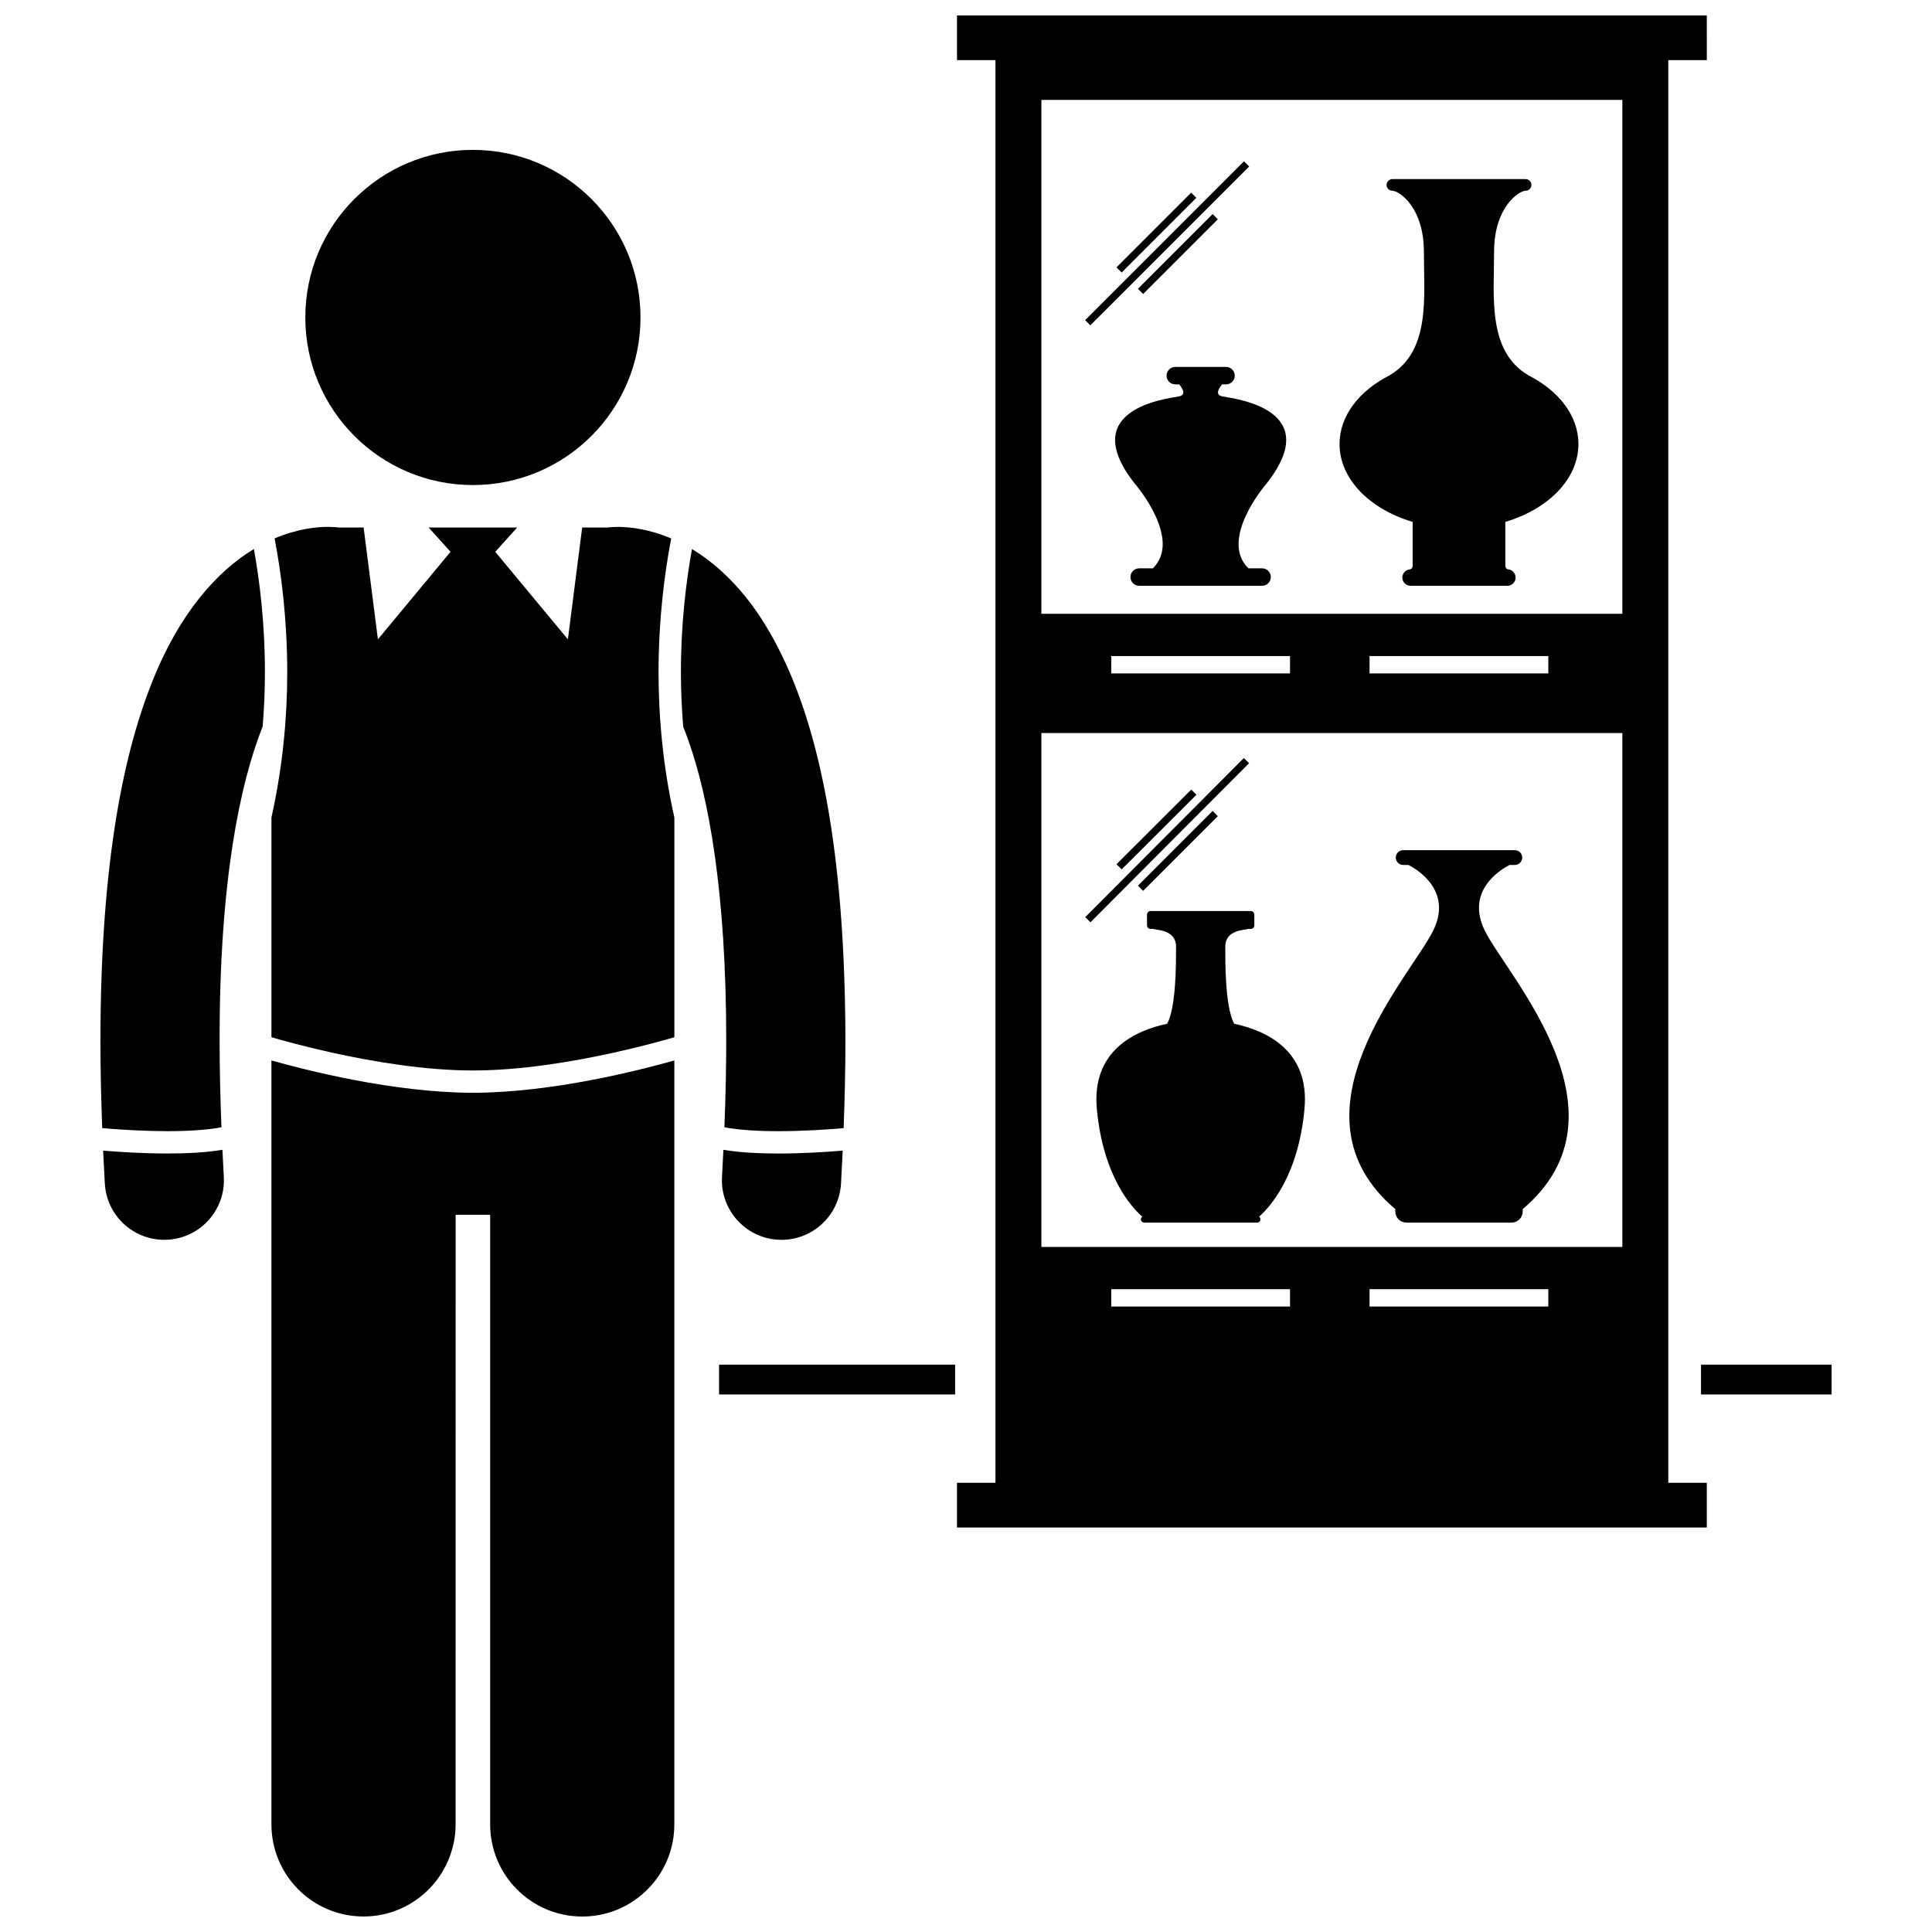
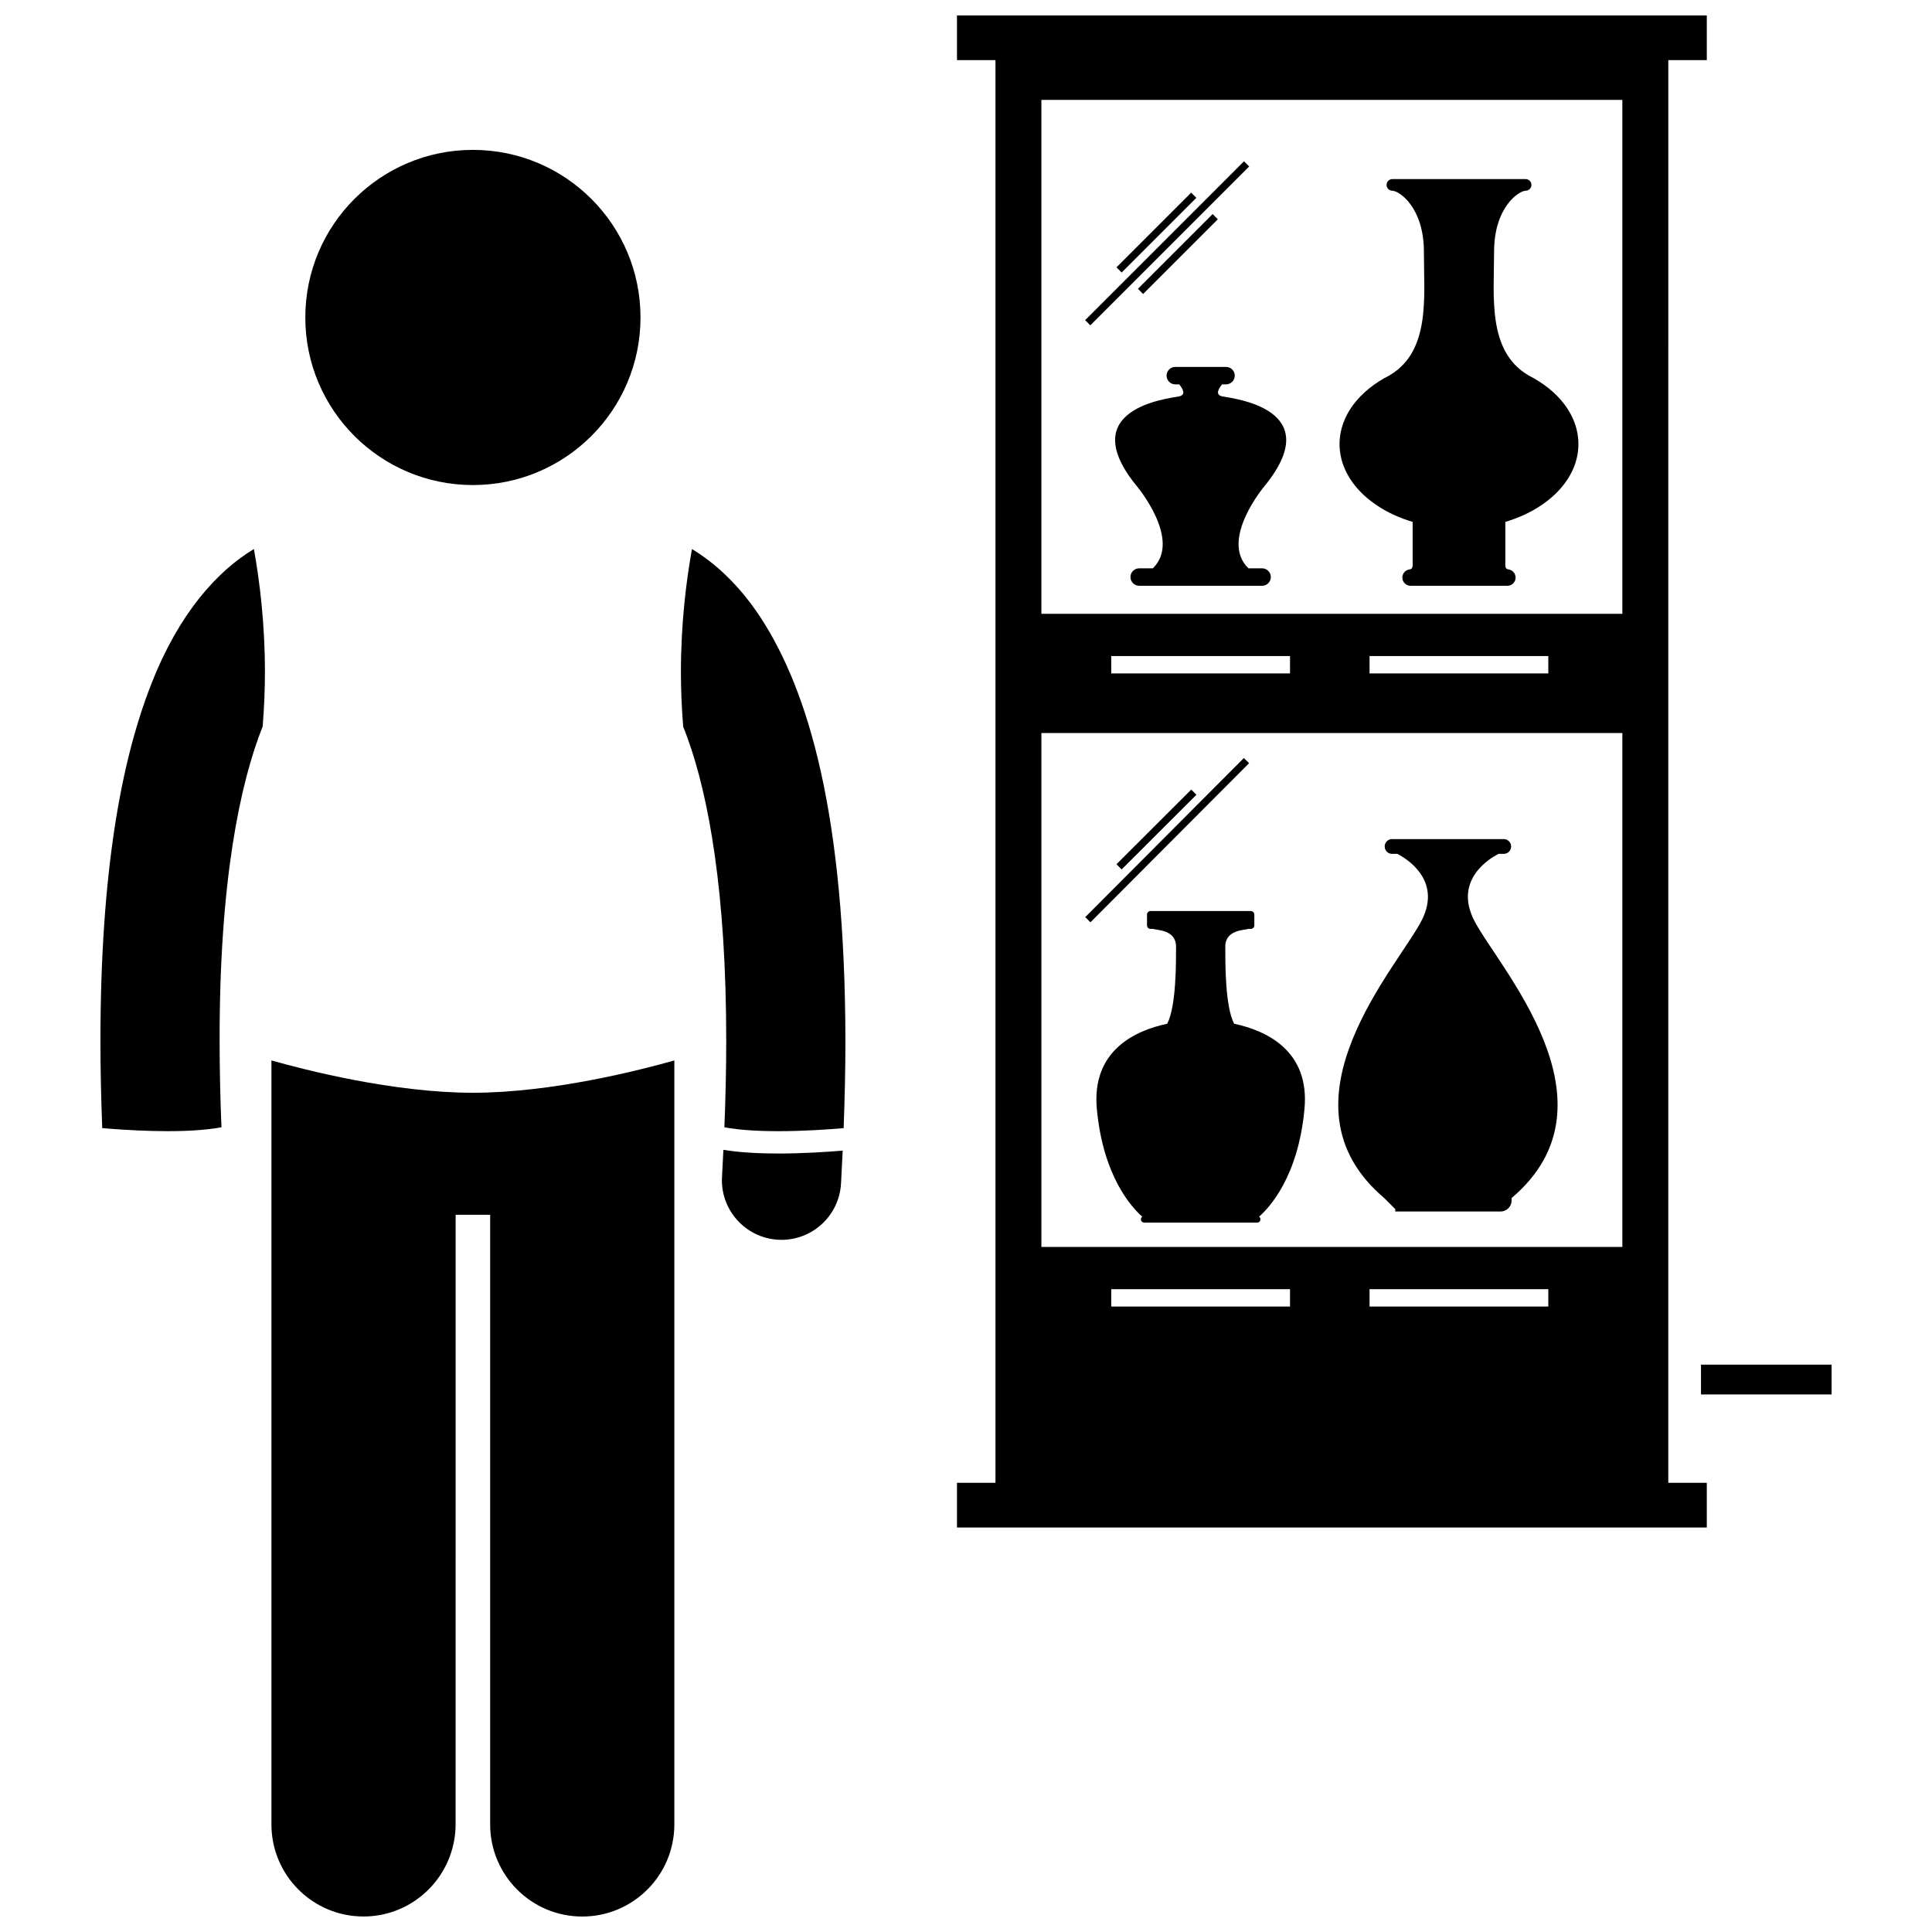
<svg xmlns="http://www.w3.org/2000/svg" width="800px" height="800px" version="1.1" viewBox="144 144 512 512">
  <defs>
    <clipPath id="b">
      <path d="m215 425h108v226.9h-108z" />
    </clipPath>
    <clipPath id="a">
      <path d="m397 148.09h200v400.91h-200z" />
    </clipPath>
  </defs>
-   <path d="m334.56 505.65h62.559v7.894h-62.559z" />
  <path d="m594.78 505.65h34.613v7.894h-34.613z" />
  <path d="m325.05 336.58c0.395 0.984 0.789 2.004 1.18 3.086 5.562 15.418 10.242 40.723 10.227 80.215 0 7.137-0.164 14.781-0.484 22.867 3.981 0.734 9.145 1.035 14.262 1.023 6.609 0.004 13.113-0.441 17.336-0.805 0.305-8.094 0.469-15.816 0.473-23.086-0.086-59.578-9.594-92.551-22.574-112.38-5.574-8.461-11.957-14.297-18.09-17.992-1.566 8.668-2.93 19.859-2.93 32.664 0.004 4.609 0.199 9.434 0.602 14.406z" />
  <path d="m335.71 448.71c-0.117 2.356-0.227 4.707-0.371 7.144-0.508 8.707 6.141 16.176 14.848 16.688 0.312 0.02 0.621 0.027 0.93 0.027 8.305 0 15.266-6.481 15.758-14.879 0.172-2.981 0.32-5.883 0.449-8.762-4.332 0.359-10.645 0.766-17.094 0.766-5.035-0.012-10.098-0.242-14.52-0.984z" />
  <g clip-path="url(#b)">
    <path d="m264.75 465.93h9.148v161.57c0 13.48 10.93 24.402 24.402 24.402 13.477 0 24.406-10.922 24.406-24.402v-193.45l0.004-9.023c-8.934 2.531-32.301 8.551-53.387 8.57-21.086-0.02-44.453-6.039-53.391-8.57v202.46c0 13.48 10.926 24.402 24.402 24.402 10.426 0 19.301-6.547 22.801-15.746 1.023-2.695 1.605-5.606 1.605-8.66z" />
  </g>
  <path d="m313.74 228.13c0 24.531-19.887 44.414-44.414 44.414s-44.414-19.883-44.414-44.414c0-24.527 19.887-44.41 44.414-44.41s44.414 19.883 44.414 44.41" />
  <path d="m188.43 443.77c5.109 0.012 10.273-0.289 14.258-1.023-0.324-8.086-0.488-15.73-0.488-22.871-0.062-42.352 5.406-68.258 11.41-83.363 0.402-4.949 0.598-9.754 0.598-14.34 0.004-12.797-1.359-24.008-2.922-32.672-9.734 5.852-19.828 17.031-27.094 35.539-8.109 20.488-13.547 50.117-13.578 94.84 0.004 7.269 0.168 14.988 0.477 23.082 0.672 0.059 1.383 0.117 2.164 0.176 4.117 0.316 9.617 0.633 15.176 0.633z" />
-   <path d="m171.33 448.93c0.133 2.879 0.281 5.785 0.453 8.77 0.492 8.387 7.449 14.863 15.746 14.863 0.312 0 0.629-0.012 0.945-0.027 8.707-0.512 15.348-7.981 14.84-16.691-0.141-2.434-0.258-4.781-0.371-7.137-4.426 0.746-9.492 0.973-14.52 0.98-6.453 0.004-12.766-0.398-17.094-0.758z" />
-   <path d="m220.12 322.18c0 11.734-1.137 24.785-4.184 38.457v58.238c2.887 0.844 8.727 2.473 16.152 4.109 10.691 2.363 24.602 4.707 37.238 4.703 12.637 0.004 26.547-2.34 37.238-4.703 7.426-1.637 13.262-3.262 16.148-4.106v-58.219c-3.055-13.676-4.191-26.738-4.191-38.477 0.004-14.105 1.598-26.312 3.348-35.488-5.941-2.523-11.059-3.066-14.133-3.059-1.262 0-2.199 0.086-2.801 0.16-0.008 0-0.016 0.004-0.023 0.004h-6.629l-3.789 29.633-19.246-23.195 5.809-6.438-23.469-0.004 5.809 6.438-19.246 23.195-3.789-29.633h-6.629c-0.012-0.004-0.02-0.004-0.031-0.008-0.59-0.074-1.539-0.16-2.793-0.16-3.078-0.008-8.195 0.531-14.137 3.055 1.754 9.18 3.348 21.391 3.348 35.496z" />
  <path d="m467.97 249.06c-2.121-0.414-0.926-2.172-0.105-3.199h1.047c1.273 0 2.312-1.035 2.312-2.312 0-1.273-1.035-2.312-2.312-2.312h-13.449c-1.277 0-2.312 1.035-2.312 2.312 0 1.277 1.031 2.312 2.312 2.312h1.043c0.824 1.027 2.016 2.785-0.105 3.199-2.93 0.574-27.824 3.238-11.227 23.66 0 0 12.141 14.328 4.344 21.891h-3.625c-1.273 0-2.309 1.035-2.309 2.312 0 1.273 1.031 2.312 2.309 2.312h32.574c1.273 0 2.312-1.035 2.312-2.312 0-1.277-1.035-2.312-2.312-2.312h-3.621c-7.801-7.562 4.34-21.891 4.34-21.891 16.609-20.418-8.289-23.086-11.215-23.66z" />
  <path d="m548.92 243.41h0.035c-10.824-6.457-9.008-20.844-9.008-32.668s6.551-16.191 8.395-16.191h-0.051c0.855 0 1.551-0.691 1.551-1.543 0-0.855-0.695-1.547-1.551-1.547h-35.289c-0.852 0-1.547 0.691-1.547 1.547 0 0.855 0.695 1.543 1.547 1.543h-0.047c1.84 0 8.391 4.367 8.391 16.191s1.82 26.211-9.008 32.668h0.031c-8.094 4.055-13.375 10.727-13.375 18.27 0 9.281 7.992 17.238 19.371 20.629v11.453c-0.016 0.574-0.125 1.035-0.777 1.129-1.098 0.117-1.957 1.047-1.957 2.172 0 1.203 0.98 2.18 2.184 2.18h25.652c1.207 0 2.18-0.977 2.18-2.18 0-1.125-0.848-2.055-1.941-2.172-0.707-0.105-0.781-0.633-0.781-1.27v-11.312c11.383-3.391 19.371-11.352 19.371-20.629 0.004-7.543-5.277-14.215-13.375-18.27z" />
  <path d="m439.88 373.03 19.812-19.785 1.371 1.375-19.812 19.785z" />
-   <path d="m445.56 378.71 19.801-19.801 1.375 1.375-19.801 19.801z" />
  <path d="m431.6 387.05 42.039-42.16 1.375 1.371-42.039 42.16z" />
  <path d="m439.88 214.85 19.797-19.797 1.371 1.371-19.797 19.797z" />
  <path d="m446.94 221.91 19.797-19.801-1.371-1.375-19.801 19.801z" />
  <path d="m431.57 228.84 42.098-42.098 1.375 1.375-42.098 42.098z" />
  <g clip-path="url(#a)">
    <path d="m596.32 536.96h-10.203l0.004-377.02h10.203l-0.004-11.844h-198.71v11.844h10.199v377.02h-10.199v11.844h198.71zm-176.34-230.29v-136.2h153.96v136.2zm134.34 11.188v4.606h-47.375v-4.606zm-68.453 0v4.606h-47.375v-4.606zm88.074 20.398v136.2h-153.96v-136.2zm-19.621 147.39v4.606h-47.375v-4.606zm-68.453 0v4.606h-47.375v-4.606z" />
  </g>
-   <path d="m513.77 464.43v0.633c0 1.625 1.316 2.938 2.938 2.938h27.887c1.621 0 2.934-1.312 2.934-2.938v-0.633c30.039-25.438-4.191-61.863-10.059-73.844-5.168-10.547 4.254-16.172 6.586-17.367h1.398c1.074 0 1.953-0.875 1.953-1.957 0-1.082-0.879-1.957-1.953-1.957h-29.605c-1.082 0-1.953 0.875-1.953 1.957 0 1.082 0.871 1.957 1.953 1.957h1.391c2.328 1.195 11.754 6.82 6.59 17.367-5.867 11.984-40.09 48.402-10.059 73.844z" />
+   <path d="m513.77 464.43v0.633h27.887c1.621 0 2.934-1.312 2.934-2.938v-0.633c30.039-25.438-4.191-61.863-10.059-73.844-5.168-10.547 4.254-16.172 6.586-17.367h1.398c1.074 0 1.953-0.875 1.953-1.957 0-1.082-0.879-1.957-1.953-1.957h-29.605c-1.082 0-1.953 0.875-1.953 1.957 0 1.082 0.871 1.957 1.953 1.957h1.391c2.328 1.195 11.754 6.82 6.59 17.367-5.867 11.984-40.09 48.402-10.059 73.844z" />
  <path d="m447.97 386.37v2.859c0 0.516 0.418 0.934 0.93 0.934h0.711c0.77 0.379 6.055 0.109 6.055 4.719 0 3.996 0.078 15.805-2.348 20.426-8.352 1.75-20.055 7.012-18.648 22.512 1.645 18.086 9.406 26.309 12.043 28.613-0.215 0.156-0.363 0.414-0.363 0.703 0 0.477 0.391 0.867 0.871 0.867h29.938c0.48 0 0.871-0.391 0.871-0.867 0-0.289-0.145-0.547-0.367-0.703 2.637-2.301 10.402-10.523 12.043-28.613 1.41-15.5-10.297-20.762-18.645-22.512-2.43-4.621-2.348-16.426-2.348-20.426 0-4.609 5.285-4.34 6.051-4.719h0.711c0.512 0 0.934-0.418 0.934-0.934v-2.859c0-0.516-0.422-0.934-0.934-0.934h-26.586c-0.5 0-0.918 0.418-0.918 0.934z" />
</svg>